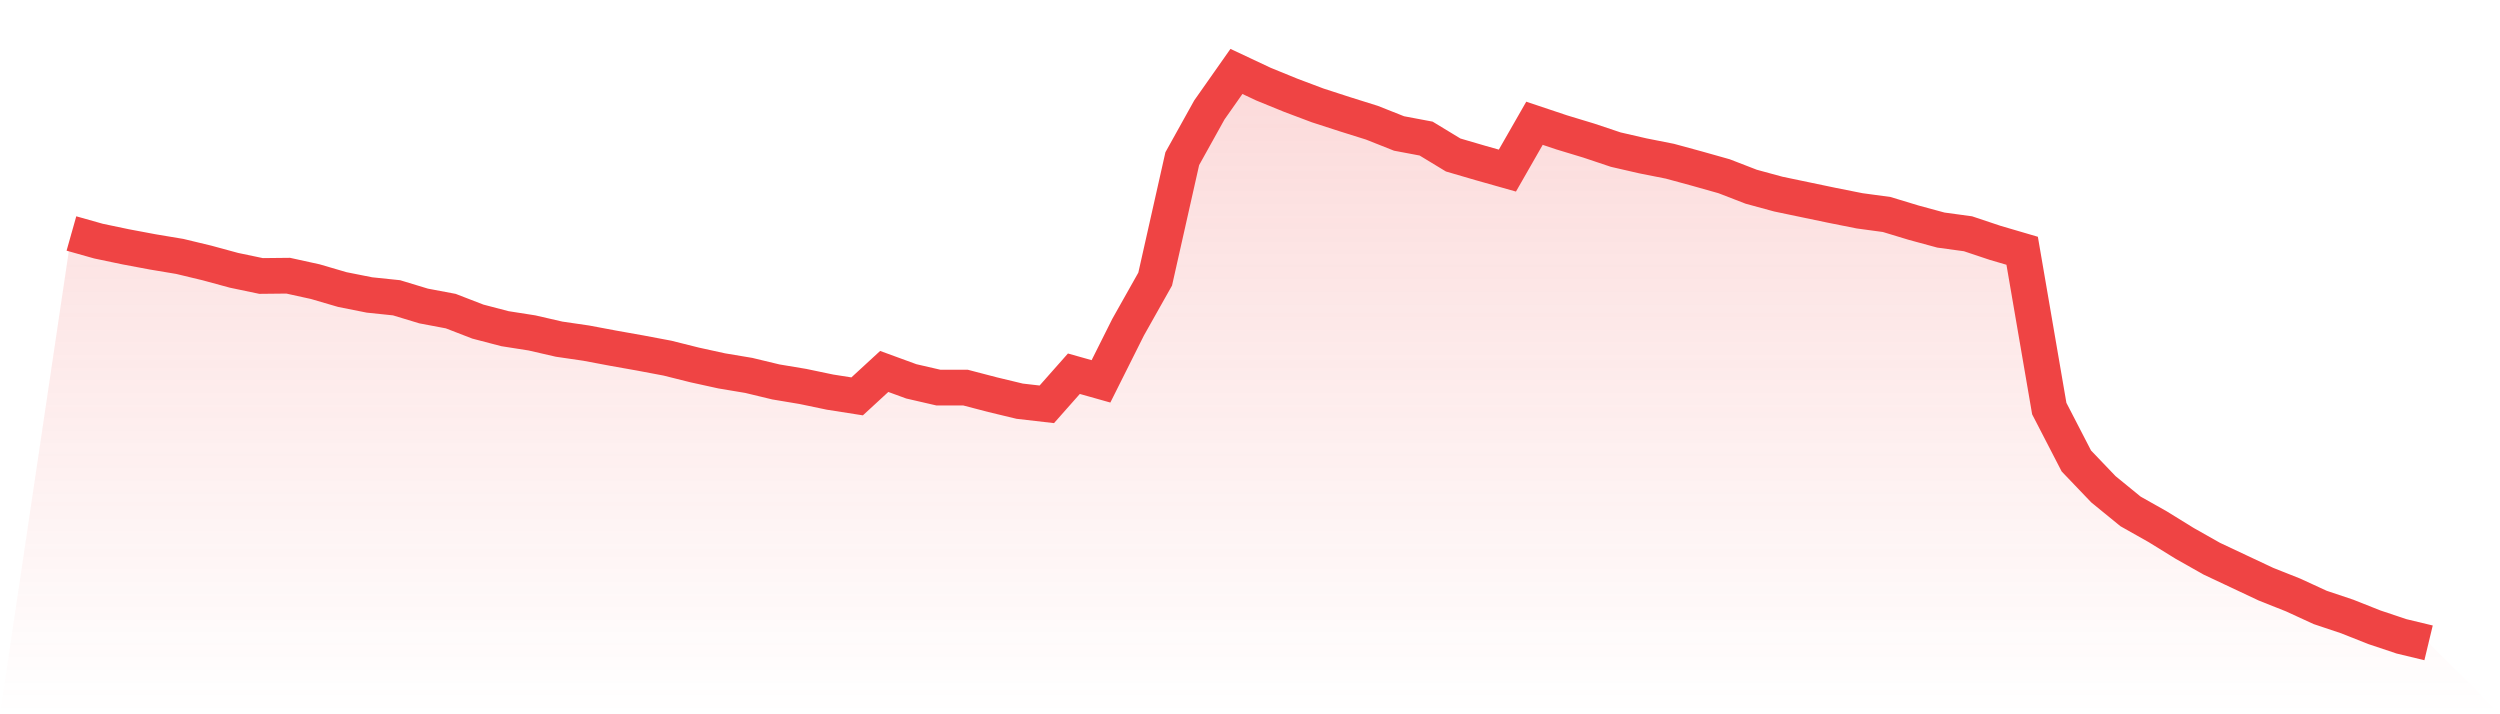
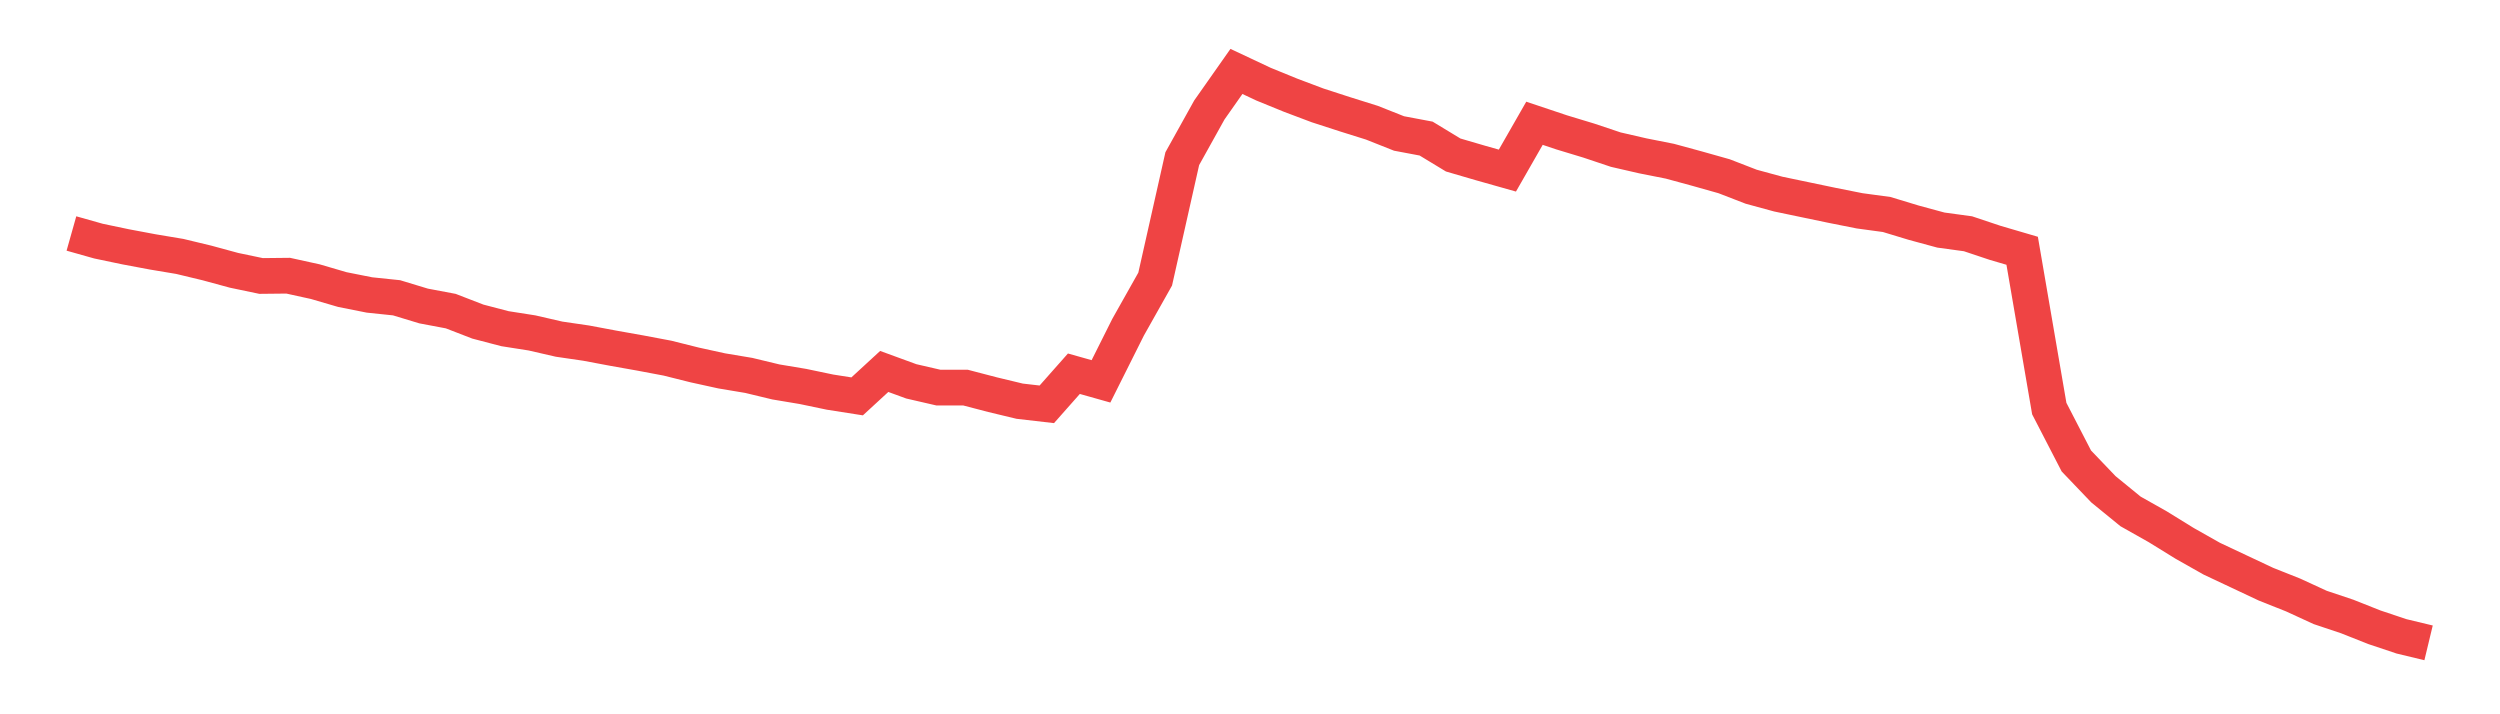
<svg xmlns="http://www.w3.org/2000/svg" viewBox="0 0 140 40">
  <defs>
    <linearGradient id="gradient" x1="0" x2="0" y1="0" y2="1">
      <stop offset="0%" stop-color="#ef4444" stop-opacity="0.2" />
      <stop offset="100%" stop-color="#ef4444" stop-opacity="0" />
    </linearGradient>
  </defs>
-   <path d="M4,13.075 L4,13.075 L5.517,13.503 L7.034,13.821 L8.552,14.106 L10.069,14.36 L11.586,14.725 L13.103,15.137 L14.621,15.455 L16.138,15.439 L17.655,15.772 L19.172,16.216 L20.69,16.518 L22.207,16.676 L23.724,17.136 L25.241,17.422 L26.759,18.009 L28.276,18.406 L29.793,18.644 L31.31,18.993 L32.828,19.215 L34.345,19.5 L35.862,19.77 L37.379,20.056 L38.897,20.436 L40.414,20.769 L41.931,21.023 L43.448,21.388 L44.966,21.642 L46.483,21.959 L48,22.197 L49.517,20.801 L51.034,21.356 L52.552,21.706 L54.069,21.706 L55.586,22.102 L57.103,22.467 L58.621,22.642 L60.138,20.928 L61.655,21.356 L63.172,18.326 L64.69,15.629 L66.207,8.886 L67.724,6.158 L69.241,4 L70.759,4.714 L72.276,5.333 L73.793,5.904 L75.31,6.396 L76.828,6.872 L78.345,7.474 L79.862,7.76 L81.379,8.68 L82.897,9.124 L84.414,9.553 L85.931,6.903 L87.448,7.411 L88.966,7.871 L90.483,8.379 L92,8.728 L93.517,9.029 L95.034,9.442 L96.552,9.87 L98.069,10.457 L99.586,10.87 L101.103,11.187 L102.621,11.504 L104.138,11.806 L105.655,12.012 L107.172,12.472 L108.69,12.884 L110.207,13.091 L111.724,13.598 L113.241,14.043 L114.759,22.88 L116.276,25.815 L117.793,27.401 L119.31,28.639 L120.828,29.495 L122.345,30.431 L123.862,31.288 L125.379,32.002 L126.897,32.716 L128.414,33.319 L129.931,34.017 L131.448,34.525 L132.966,35.127 L134.483,35.635 L136,36 L140,40 L0,40 z" fill="url(#gradient)" />
  <path d="M4,13.075 L4,13.075 L5.517,13.503 L7.034,13.821 L8.552,14.106 L10.069,14.36 L11.586,14.725 L13.103,15.137 L14.621,15.455 L16.138,15.439 L17.655,15.772 L19.172,16.216 L20.69,16.518 L22.207,16.676 L23.724,17.136 L25.241,17.422 L26.759,18.009 L28.276,18.406 L29.793,18.644 L31.31,18.993 L32.828,19.215 L34.345,19.5 L35.862,19.77 L37.379,20.056 L38.897,20.436 L40.414,20.769 L41.931,21.023 L43.448,21.388 L44.966,21.642 L46.483,21.959 L48,22.197 L49.517,20.801 L51.034,21.356 L52.552,21.706 L54.069,21.706 L55.586,22.102 L57.103,22.467 L58.621,22.642 L60.138,20.928 L61.655,21.356 L63.172,18.326 L64.69,15.629 L66.207,8.886 L67.724,6.158 L69.241,4 L70.759,4.714 L72.276,5.333 L73.793,5.904 L75.31,6.396 L76.828,6.872 L78.345,7.474 L79.862,7.76 L81.379,8.68 L82.897,9.124 L84.414,9.553 L85.931,6.903 L87.448,7.411 L88.966,7.871 L90.483,8.379 L92,8.728 L93.517,9.029 L95.034,9.442 L96.552,9.87 L98.069,10.457 L99.586,10.87 L101.103,11.187 L102.621,11.504 L104.138,11.806 L105.655,12.012 L107.172,12.472 L108.69,12.884 L110.207,13.091 L111.724,13.598 L113.241,14.043 L114.759,22.88 L116.276,25.815 L117.793,27.401 L119.31,28.639 L120.828,29.495 L122.345,30.431 L123.862,31.288 L125.379,32.002 L126.897,32.716 L128.414,33.319 L129.931,34.017 L131.448,34.525 L132.966,35.127 L134.483,35.635 L136,36" fill="none" stroke="#ef4444" stroke-width="2" />
</svg>